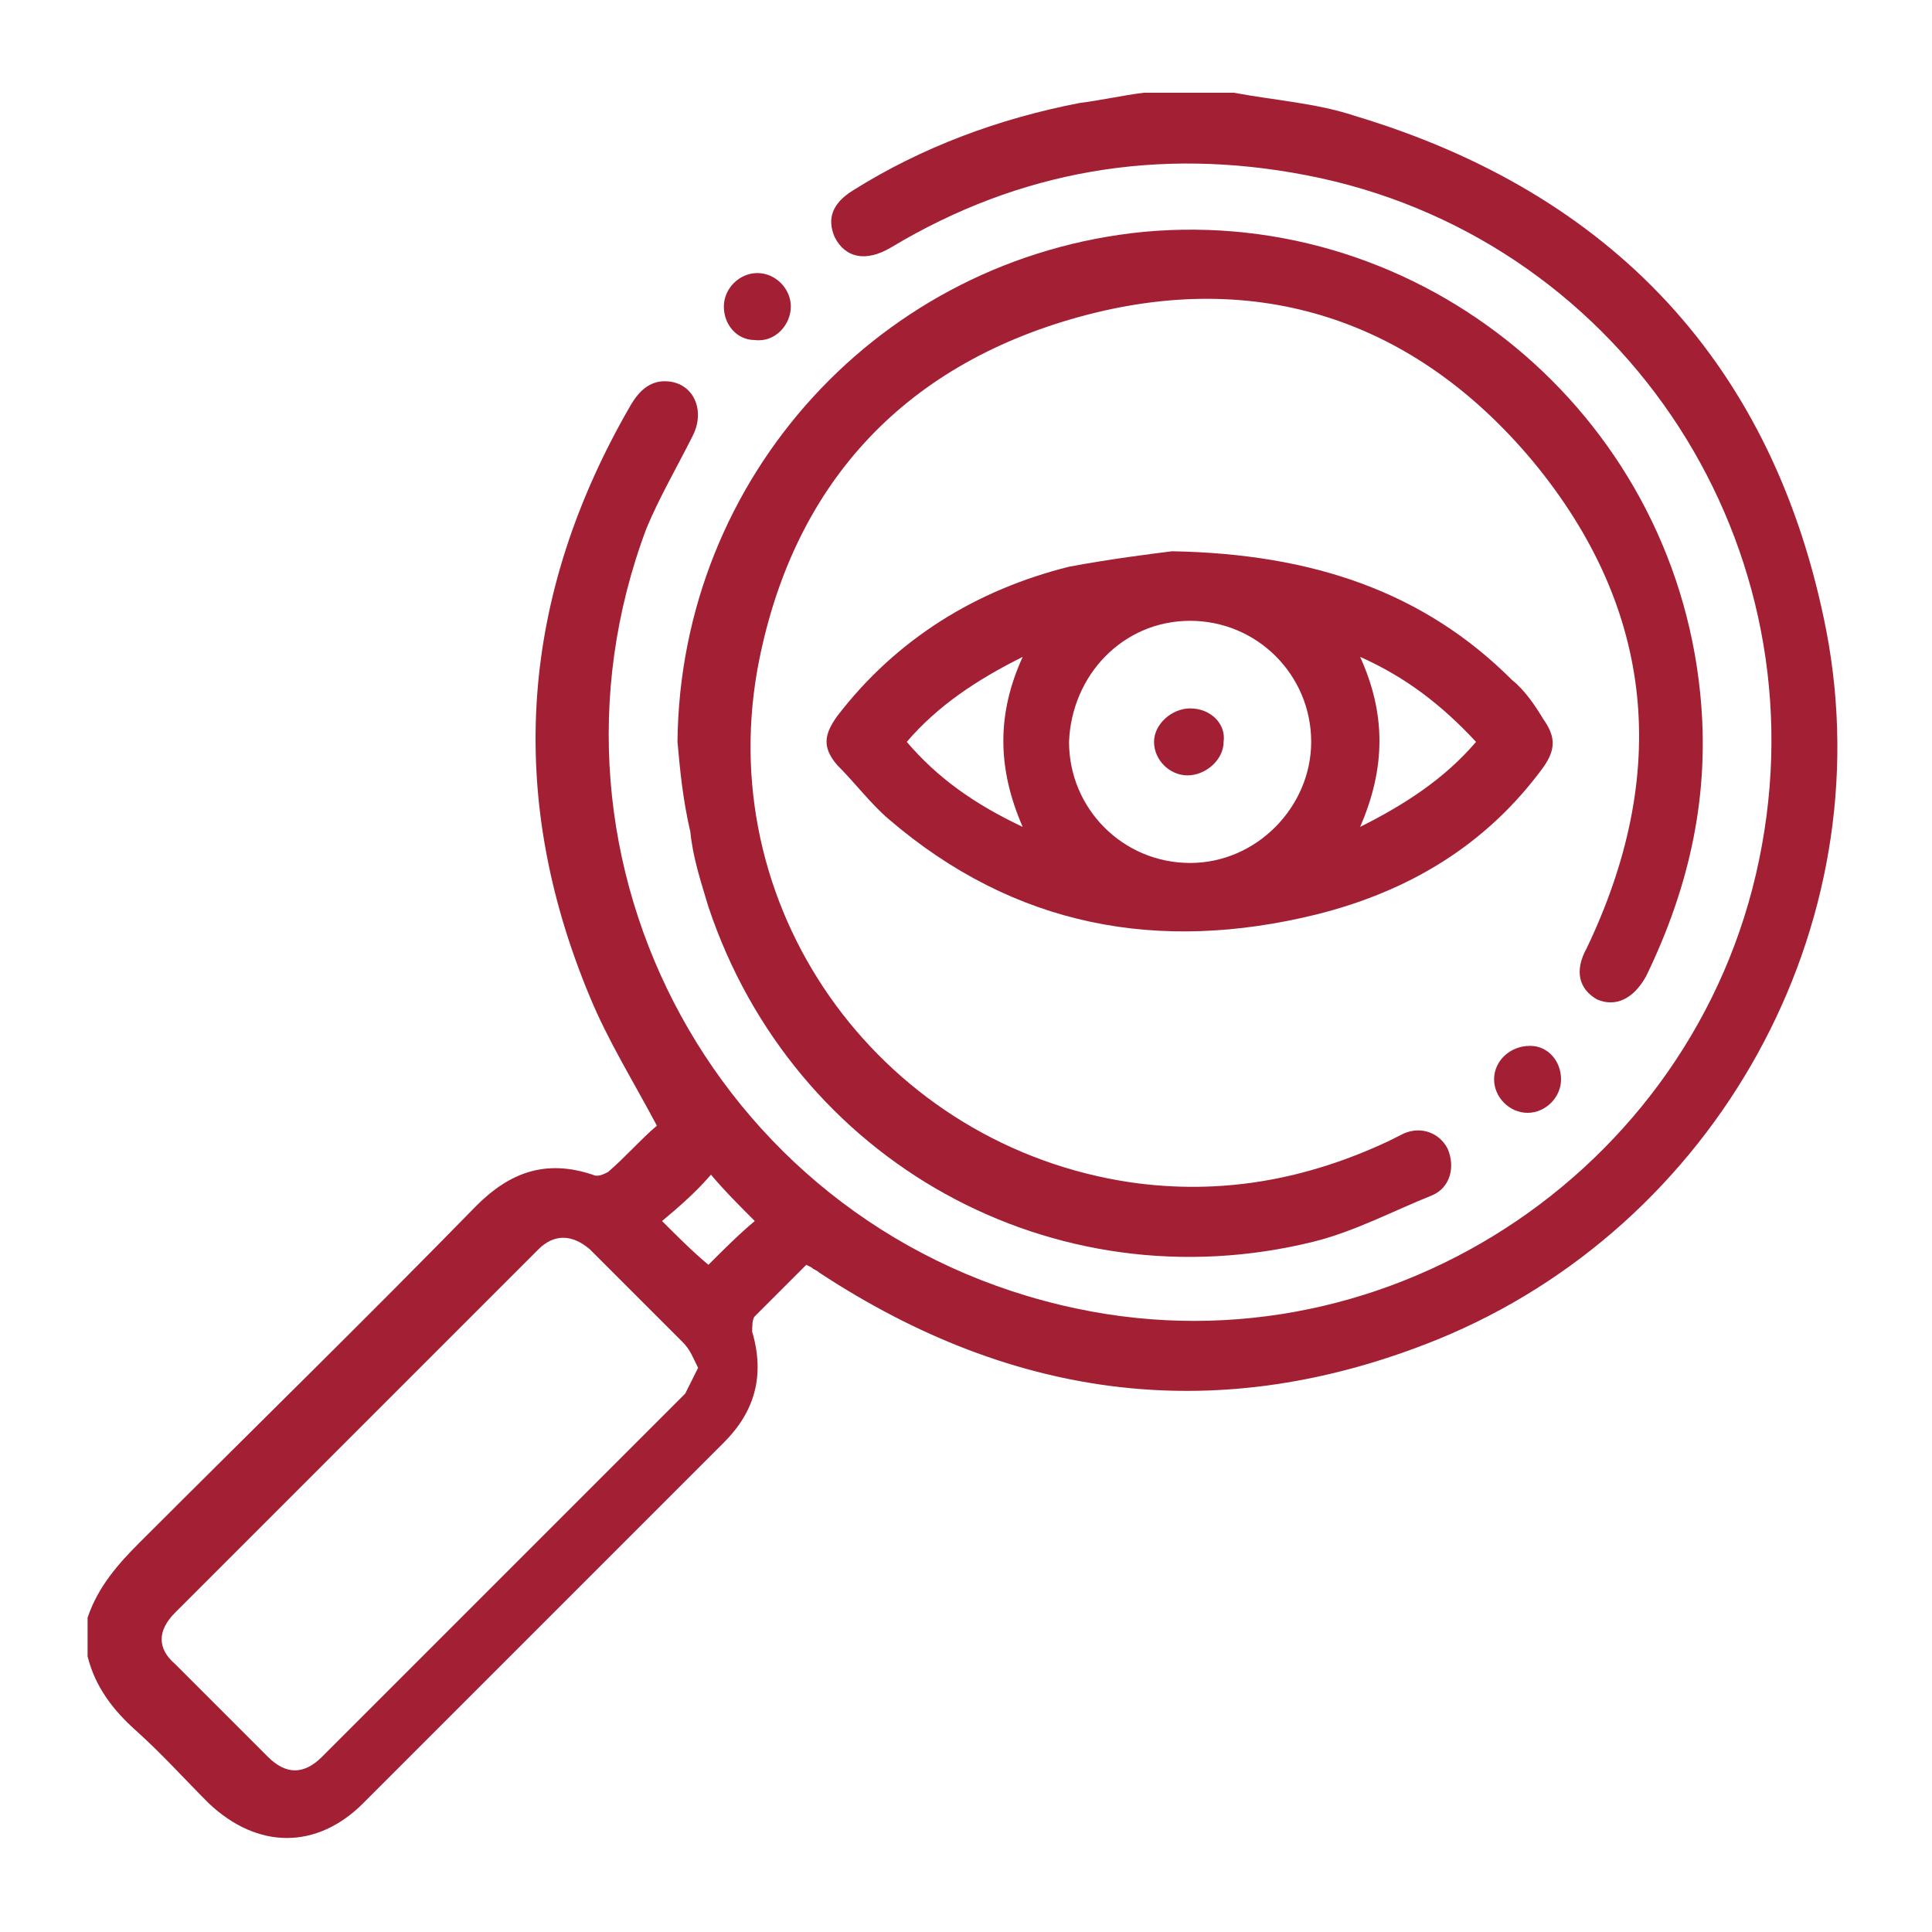
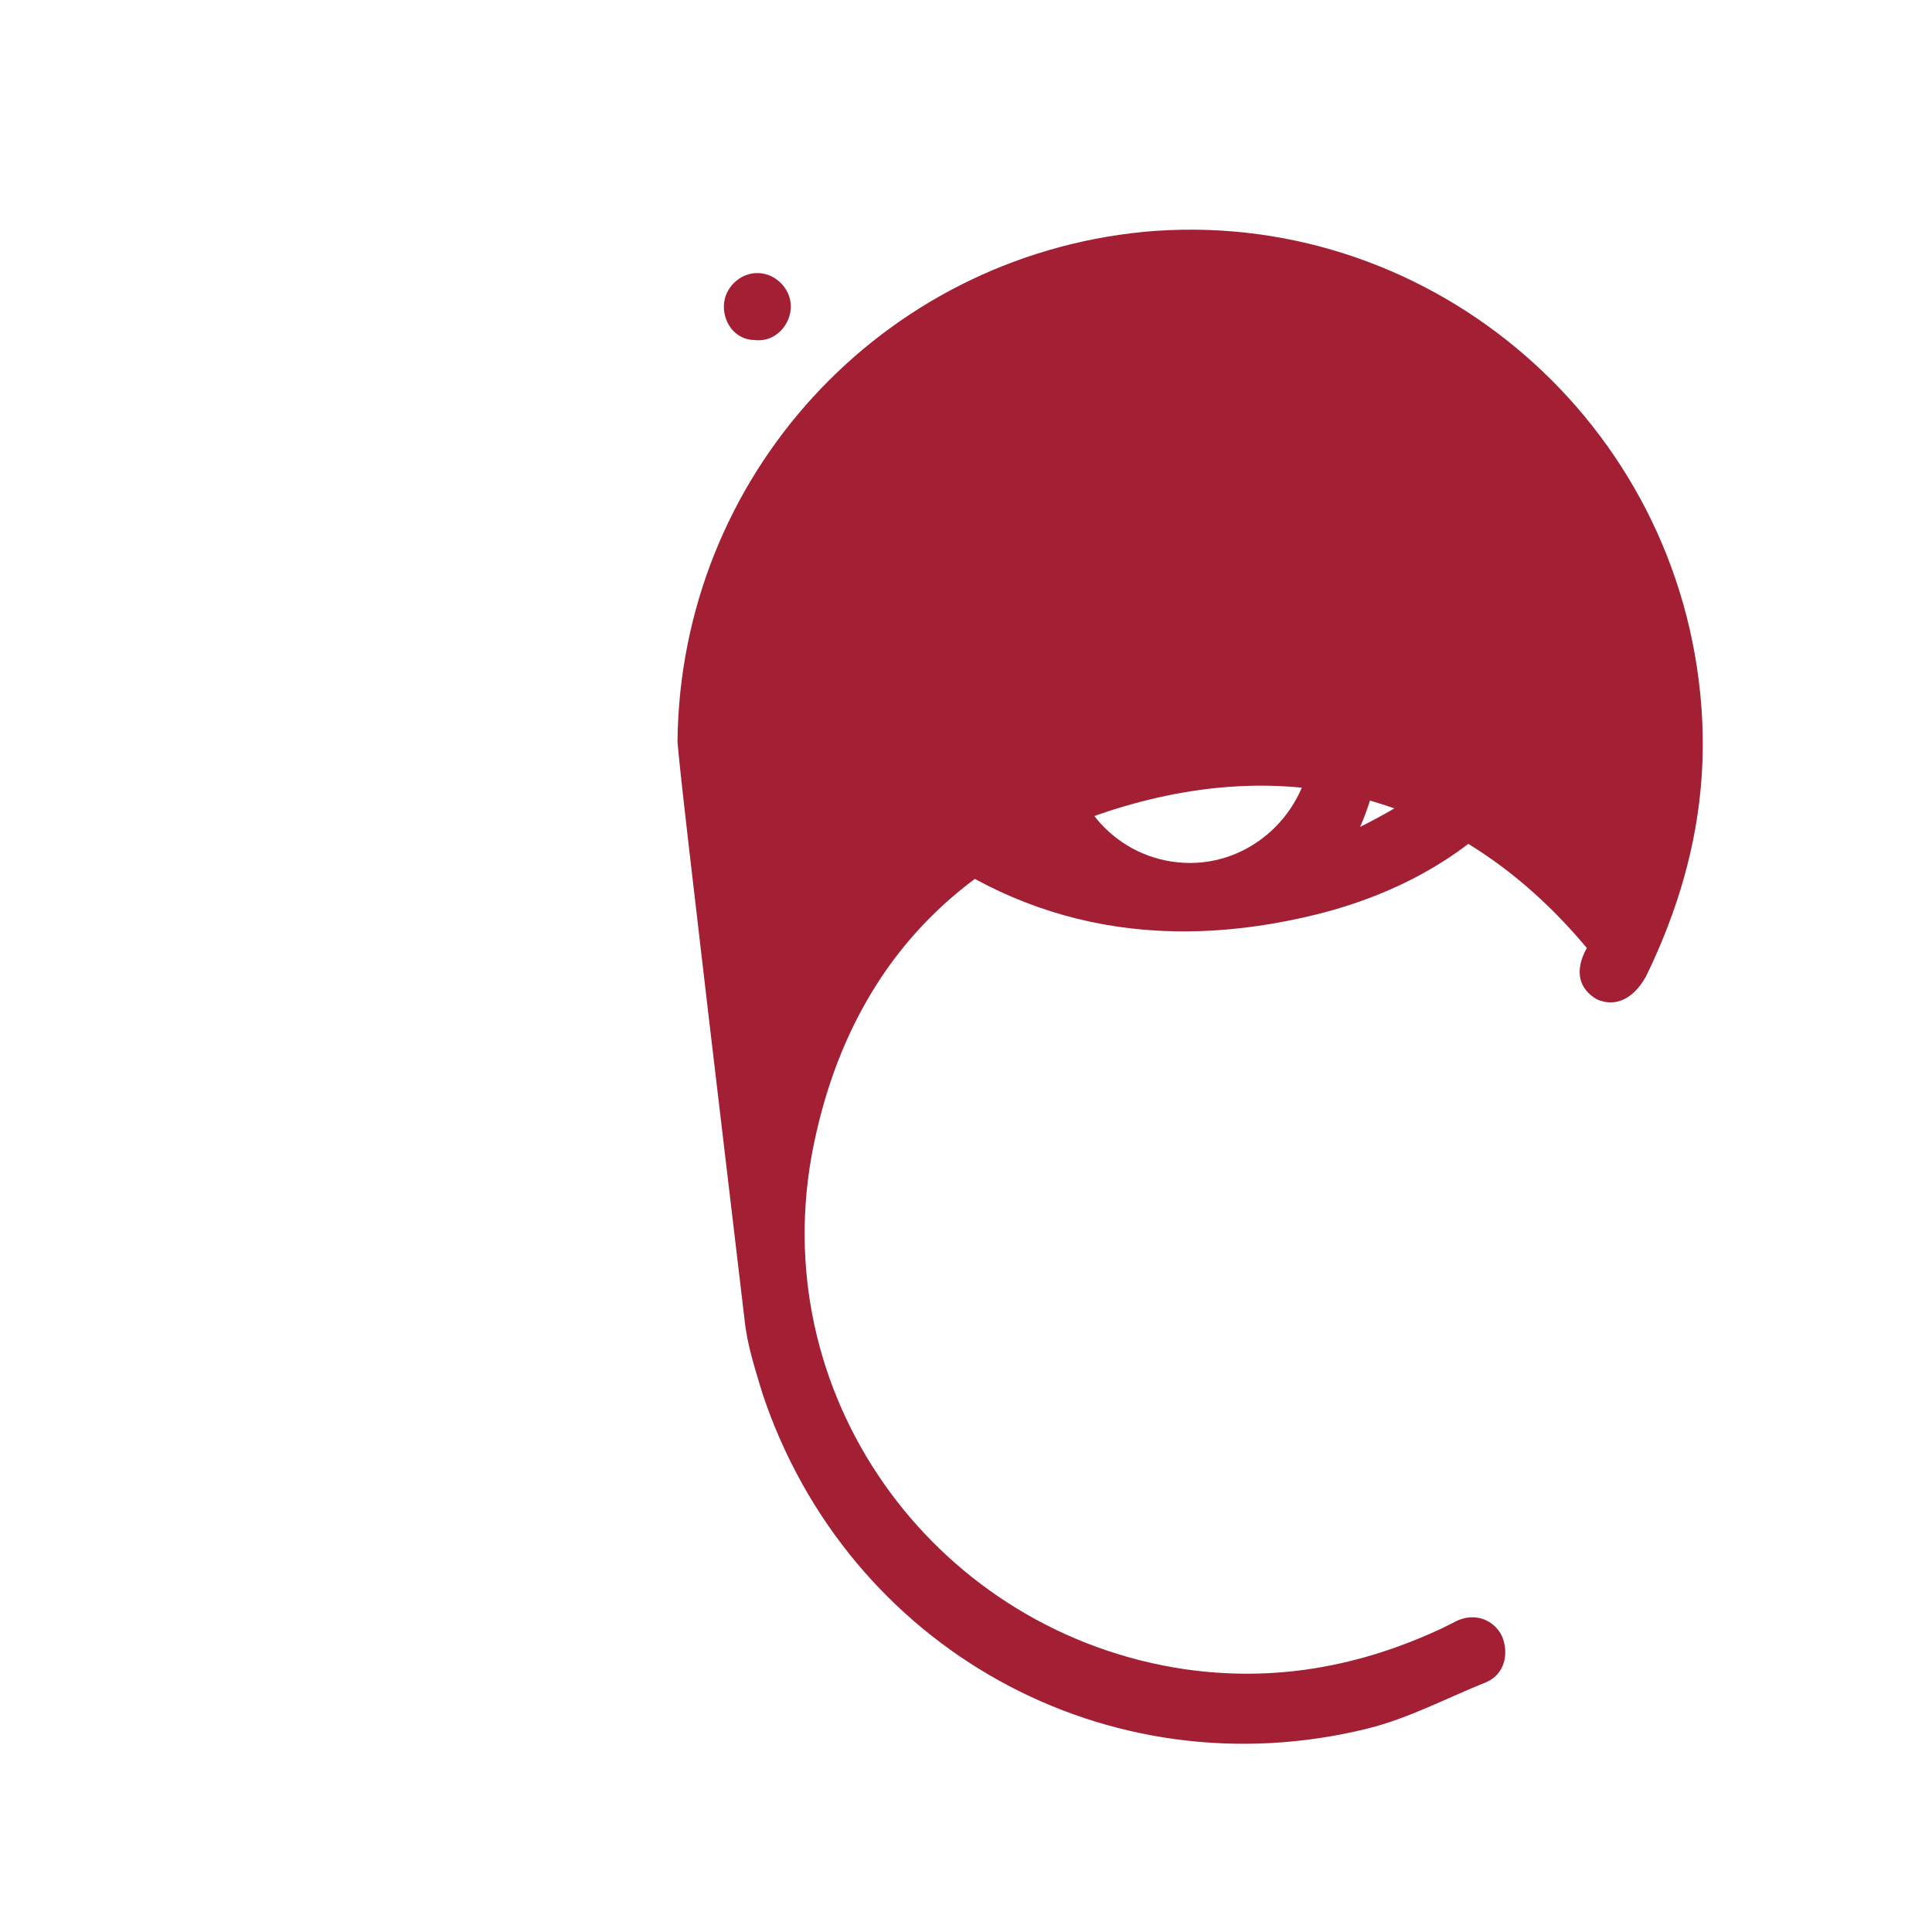
<svg xmlns="http://www.w3.org/2000/svg" version="1.1" id="Layer_1" x="0px" y="0px" width="75px" height="75px" viewBox="0 0 75 75" style="enable-background:new 0 0 75 75;" xml:space="preserve">
  <style type="text/css">
	.st0{fill:#A31F34;}
</style>
  <g>
-     <path class="st0" d="M47.9,3.6c1.6,0.3,3.2,0.4,4.7,0.9c10,3,16.3,9.7,18.3,20C73.1,36,66.6,47.6,55.8,52c-8.4,3.4-16.4,2.4-24-2.6   c-0.1-0.1-0.2-0.1-0.3-0.2c0,0,0,0-0.2-0.1c-0.6,0.6-1.3,1.3-2,2c-0.1,0.1-0.1,0.4-0.1,0.6c0.5,1.7,0.1,3.1-1.1,4.3   c-4.7,4.7-9.3,9.3-14,14c-1.8,1.8-4.1,1.8-6,0c-0.9-0.9-1.8-1.9-2.8-2.8c-0.9-0.8-1.6-1.7-1.9-2.9c0-0.5,0-1,0-1.5   c0.4-1.2,1.2-2.1,2-2.9c4.4-4.4,8.8-8.7,13.1-13.1c1.3-1.3,2.7-1.8,4.5-1.2c0.2,0.1,0.4,0,0.6-0.1c0.7-0.6,1.3-1.3,1.9-1.8   c-0.9-1.7-1.9-3.3-2.6-5c-3.3-7.9-2.7-15.6,1.6-23c0.3-0.5,0.7-0.9,1.3-0.9c1.1,0,1.6,1.1,1.1,2.1c-0.6,1.2-1.3,2.4-1.8,3.6   C20.2,33.5,28,47.9,41.8,50.8c12.3,2.6,24.4-5.7,26.6-18c2.2-12.1-5.7-23.7-17.7-26c-5.7-1.1-11.1-0.2-16.1,2.8   c-1,0.6-1.8,0.4-2.2-0.4c-0.3-0.7-0.1-1.3,0.7-1.8c2.7-1.7,5.7-2.8,8.8-3.4c0.8-0.1,1.7-0.3,2.5-0.4C45.6,3.6,46.8,3.6,47.9,3.6z    M27.1,53.1c-0.2-0.4-0.3-0.7-0.6-1c-1.2-1.2-2.4-2.4-3.6-3.6c-0.7-0.6-1.4-0.6-2,0c-4.7,4.7-9.4,9.4-14.1,14.1   c-0.7,0.7-0.7,1.4,0,2c1.2,1.2,2.4,2.4,3.6,3.6c0.7,0.7,1.4,0.7,2.1,0c4.7-4.7,9.4-9.4,14.1-14.1C26.7,53.9,26.9,53.5,27.1,53.1z    M25.7,47.4c0.6,0.6,1.2,1.2,1.8,1.7c0.6-0.6,1.2-1.2,1.8-1.7c-0.6-0.6-1.2-1.2-1.7-1.8C27,46.3,26.3,46.9,25.7,47.4z" />
-     <path class="st0" d="M26.3,28.8C26.4,18.5,34.2,10,44.4,9C55.2,8,64.9,16,66,26.9c0.4,3.9-0.4,7.5-2.1,11c-0.5,0.9-1.2,1.2-1.9,0.9   c-0.7-0.4-0.9-1.1-0.4-2c3.2-6.7,2.7-13.1-2.1-18.9c-4.6-5.5-10.7-7.5-17.6-5.6c-6.9,1.9-11.2,6.6-12.5,13.7   c-1.7,9.6,5,18.5,14.5,19.9c3.5,0.5,6.8-0.1,10-1.6c0.2-0.1,0.4-0.2,0.6-0.3c0.7-0.3,1.4,0,1.7,0.6c0.3,0.7,0.1,1.5-0.6,1.8   c-1.5,0.6-3,1.4-4.6,1.8c-10.1,2.5-20.2-3.1-23.5-13c-0.3-1-0.6-1.9-0.7-2.9C26.5,31,26.4,29.9,26.3,28.8z" />
+     <path class="st0" d="M26.3,28.8C26.4,18.5,34.2,10,44.4,9C55.2,8,64.9,16,66,26.9c0.4,3.9-0.4,7.5-2.1,11c-0.5,0.9-1.2,1.2-1.9,0.9   c-0.7-0.4-0.9-1.1-0.4-2c-4.6-5.5-10.7-7.5-17.6-5.6c-6.9,1.9-11.2,6.6-12.5,13.7   c-1.7,9.6,5,18.5,14.5,19.9c3.5,0.5,6.8-0.1,10-1.6c0.2-0.1,0.4-0.2,0.6-0.3c0.7-0.3,1.4,0,1.7,0.6c0.3,0.7,0.1,1.5-0.6,1.8   c-1.5,0.6-3,1.4-4.6,1.8c-10.1,2.5-20.2-3.1-23.5-13c-0.3-1-0.6-1.9-0.7-2.9C26.5,31,26.4,29.9,26.3,28.8z" />
    <path class="st0" d="M45.5,21.4c5.5,0.1,9.8,1.6,13.2,5c0.5,0.4,0.9,1,1.2,1.5c0.5,0.7,0.5,1.2,0,1.9c-2.2,3-5.2,4.8-8.8,5.7   C45,37,39.4,36,34.5,31.8c-0.7-0.6-1.3-1.4-2-2.1c-0.6-0.7-0.5-1.2,0-1.9c2.3-3,5.4-4.9,9-5.8C43.1,21.7,44.7,21.5,45.5,21.4z    M50.9,28.8c0-2.6-2.1-4.7-4.7-4.7c-2.6,0-4.6,2.1-4.7,4.7c0,2.6,2.1,4.7,4.7,4.7C48.8,33.5,50.9,31.3,50.9,28.8z M57.3,28.8   c-1.3-1.4-2.7-2.5-4.5-3.3c1,2.2,1,4.3,0,6.6C54.6,31.2,56.1,30.2,57.3,28.8z M39.7,32.1c-1-2.3-1-4.4,0-6.6   c-1.8,0.9-3.3,1.9-4.5,3.3C36.4,30.2,37.8,31.2,39.7,32.1z" />
-     <path class="st0" d="M60.6,41.9c0,0.7-0.6,1.3-1.3,1.3c-0.7,0-1.3-0.6-1.3-1.3c0-0.7,0.6-1.3,1.4-1.3   C60.1,40.6,60.6,41.2,60.6,41.9z" />
    <path class="st0" d="M28.1,11.9c0-0.7,0.6-1.3,1.3-1.3c0.7,0,1.3,0.6,1.3,1.3c0,0.7-0.6,1.4-1.4,1.3C28.6,13.2,28.1,12.6,28.1,11.9   z" />
    <path class="st0" d="M47.5,28.8c0,0.7-0.7,1.3-1.4,1.3c-0.7,0-1.3-0.6-1.3-1.3c0-0.7,0.7-1.3,1.4-1.3C47,27.5,47.6,28.1,47.5,28.8z   " />
  </g>
</svg>